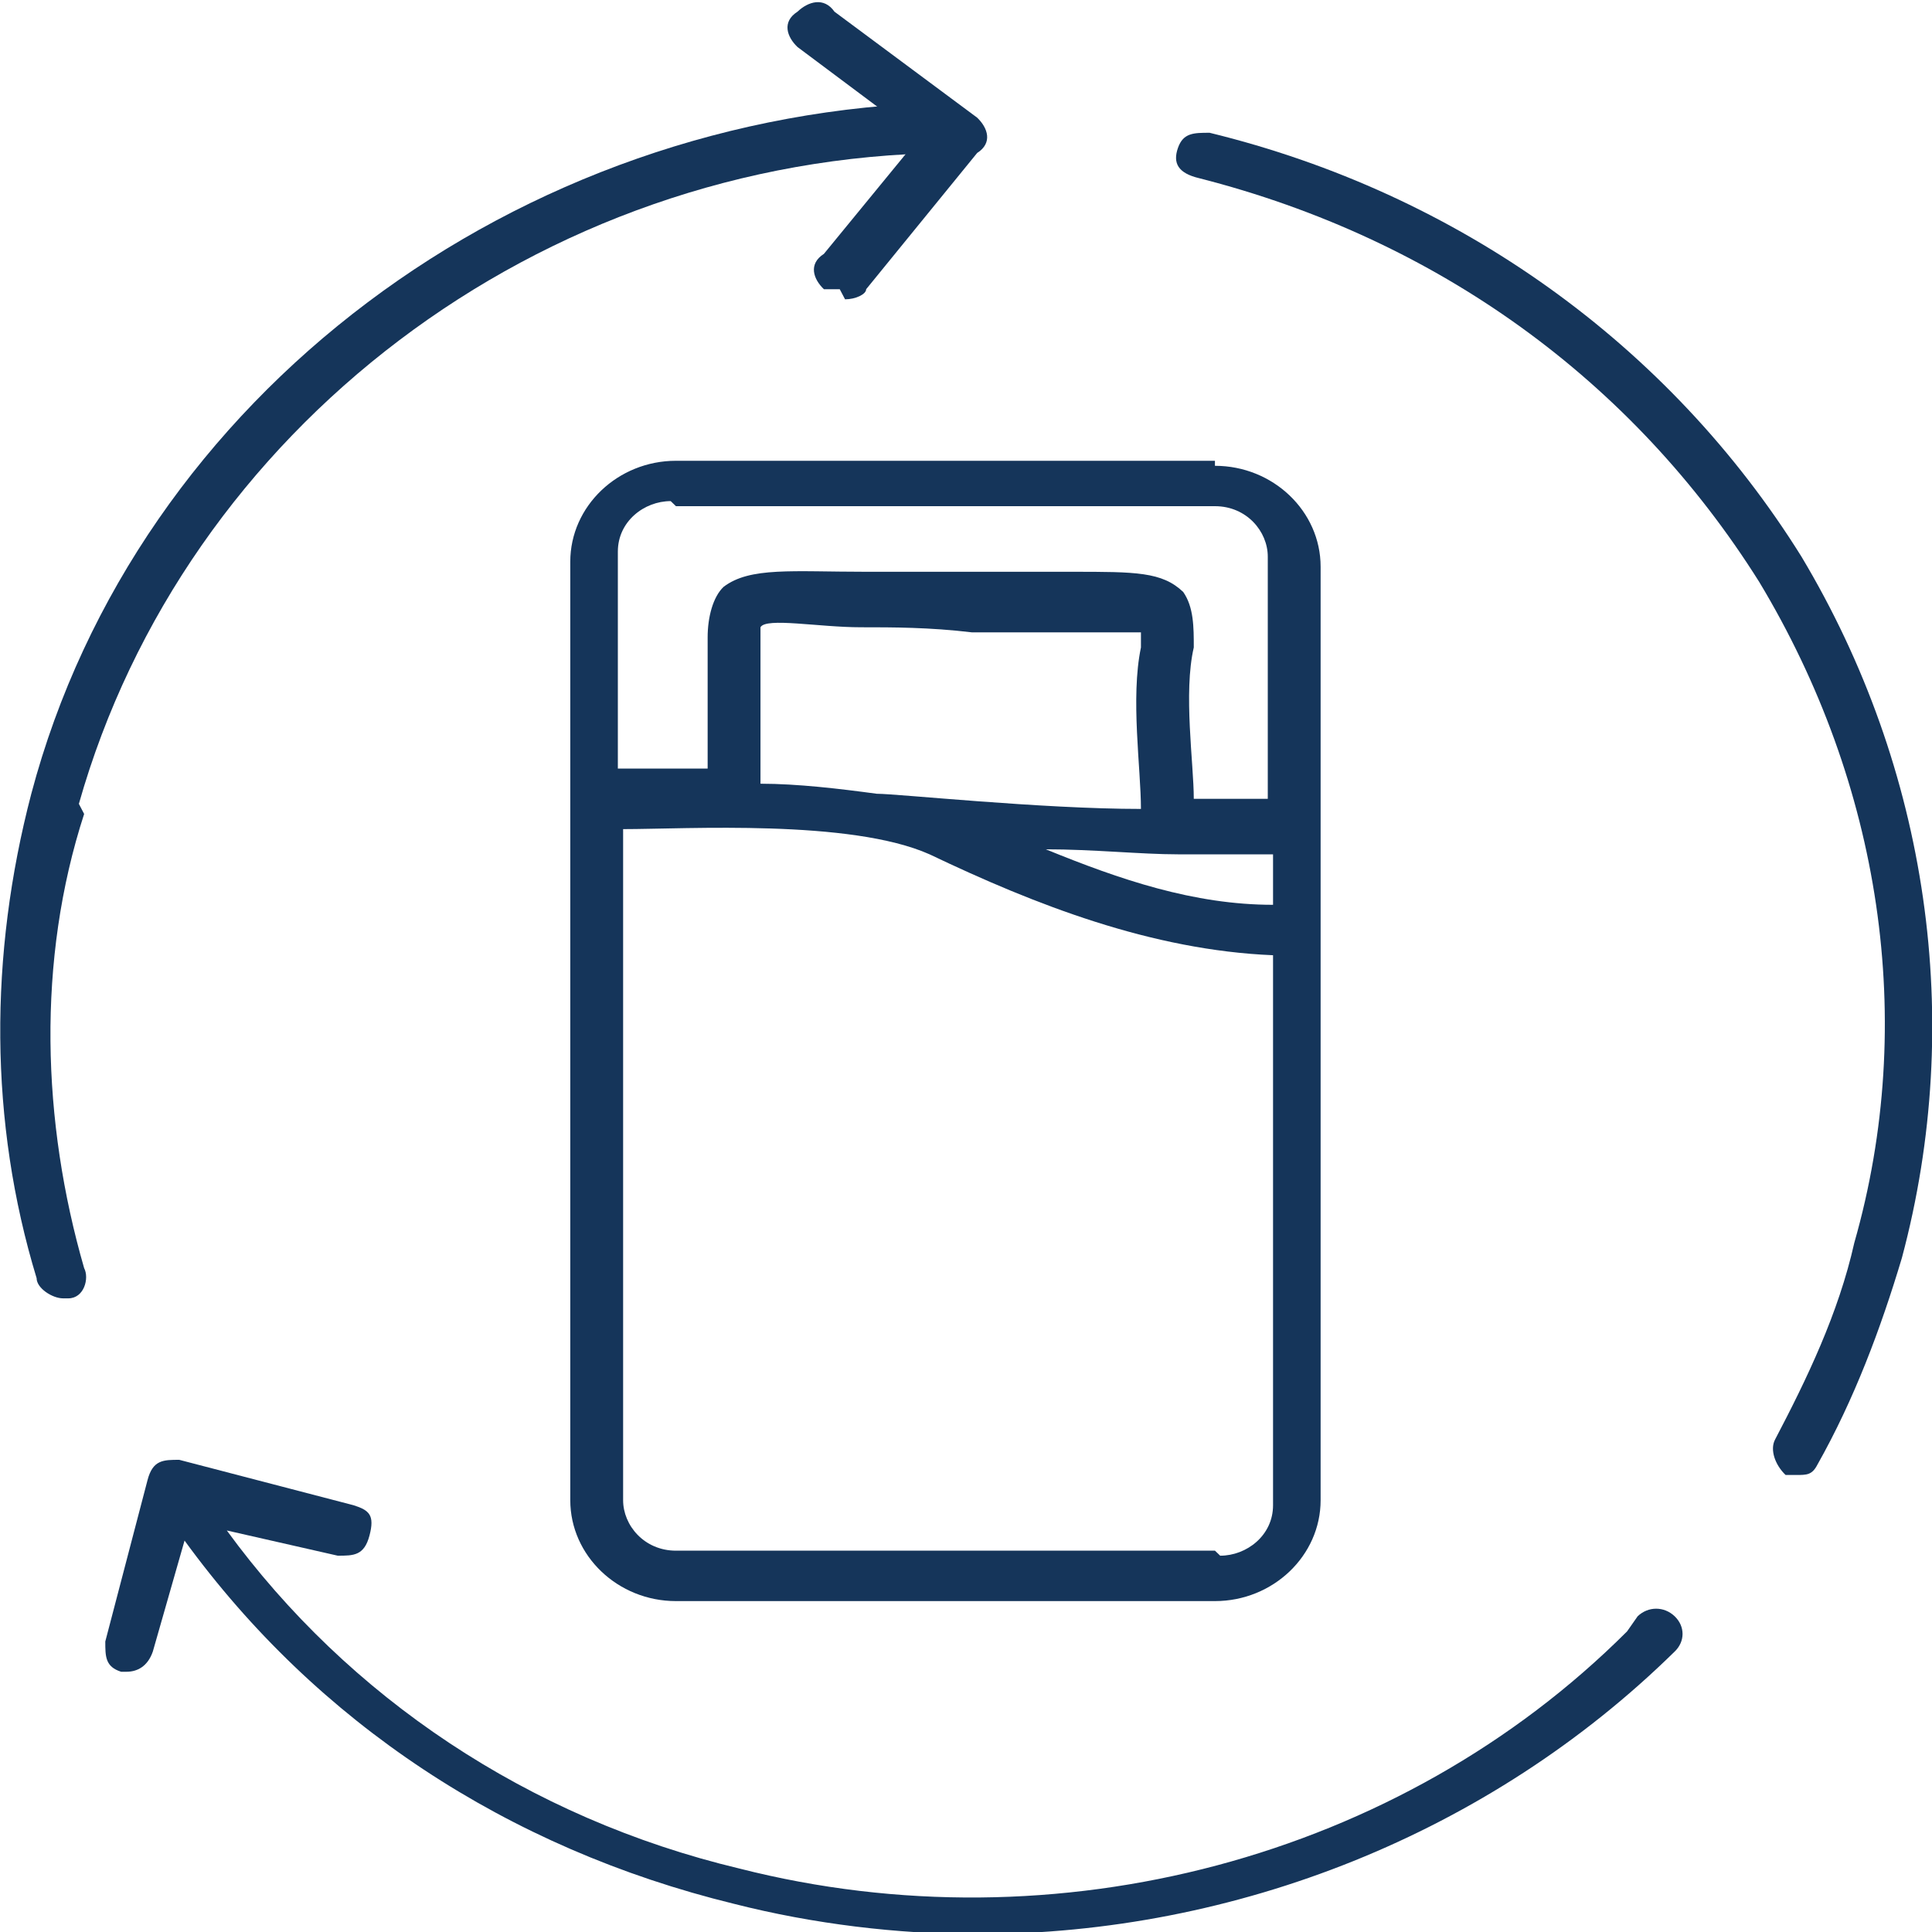
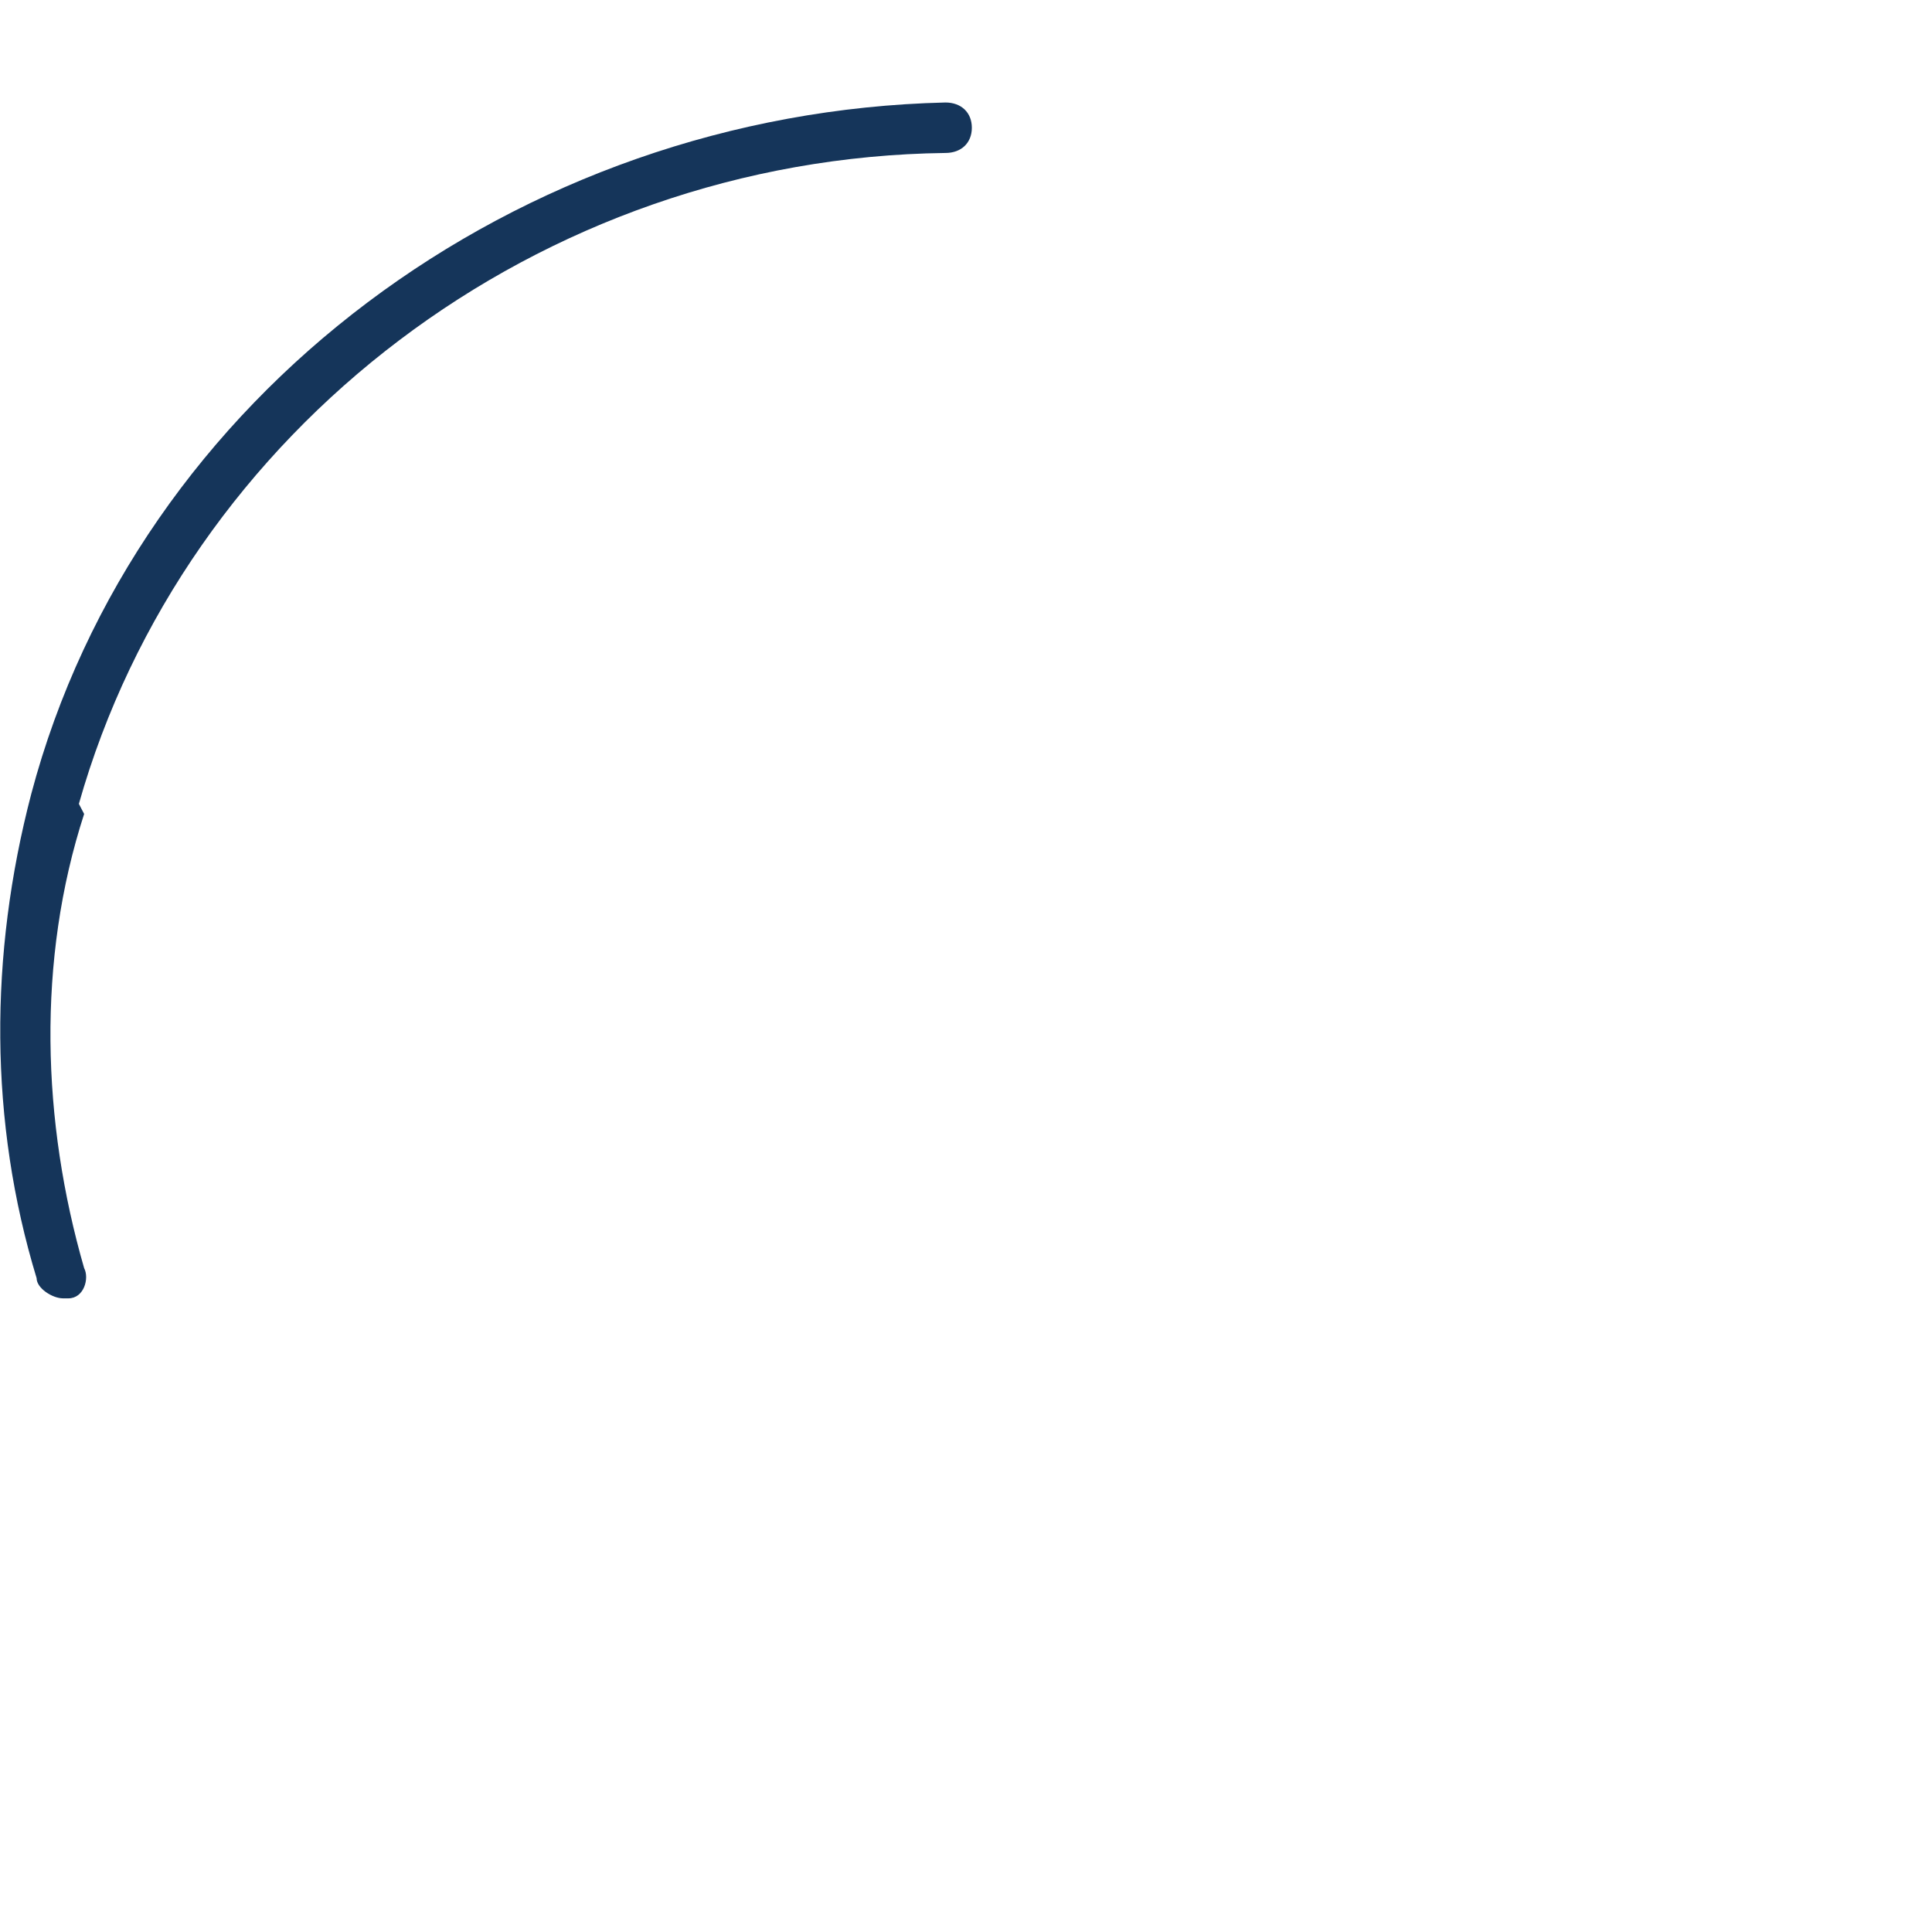
<svg xmlns="http://www.w3.org/2000/svg" width="40" height="40" viewBox="0 0 40 40" fill="none">
-   <path d="M17.386 5.988C17.386 5.988 17.168 5.988 17.058 5.988C16.839 5.779 16.73 5.465 17.058 5.256L19.027 2.854L16.511 0.973C16.292 0.764 16.183 0.451 16.511 0.242C16.73 0.033 17.058 -0.071 17.277 0.242L20.231 2.436C20.45 2.645 20.559 2.958 20.231 3.167L17.933 5.988C17.933 6.092 17.715 6.197 17.496 6.197L17.386 5.988Z" fill="#15355A" />
-   <path d="M33.687 33.776C28.983 38.477 21.872 40.358 15.308 38.686C10.932 37.642 7.212 35.134 4.696 31.687L6.993 32.209C7.322 32.209 7.54 32.209 7.65 31.791C7.759 31.373 7.65 31.269 7.322 31.165L3.711 30.224C3.383 30.224 3.164 30.224 3.055 30.642L2.18 33.985C2.18 34.298 2.18 34.508 2.508 34.612H2.617C2.836 34.612 3.055 34.508 3.164 34.194L3.821 31.896C6.556 35.657 10.494 38.268 15.198 39.417C16.839 39.835 18.59 40.044 20.231 40.044C25.591 40.044 30.843 37.955 34.672 34.194C34.89 33.985 34.89 33.672 34.672 33.463C34.453 33.254 34.125 33.254 33.906 33.463L33.687 33.776Z" fill="#15355A" />
-   <path d="M37.297 11.524C34.562 7.137 30.186 4.003 25.044 2.749C24.716 2.749 24.497 2.749 24.388 3.063C24.279 3.376 24.388 3.585 24.826 3.689C29.749 4.943 33.796 7.868 36.422 12.047C38.938 16.226 39.704 21.136 38.391 25.732C38.063 27.195 37.407 28.553 36.75 29.806C36.641 30.015 36.75 30.329 36.969 30.538H37.188C37.407 30.538 37.516 30.538 37.625 30.329C38.391 28.971 38.938 27.508 39.376 26.046C40.689 21.136 39.923 15.912 37.297 11.524Z" fill="#15355A" />
  <path d="M1.633 16.643C3.821 8.913 11.15 3.272 19.574 3.167C19.903 3.167 20.121 2.958 20.121 2.645C20.121 2.331 19.903 2.122 19.574 2.122C10.713 2.331 2.836 8.182 0.648 16.434C-0.227 19.777 -0.227 23.225 0.758 26.463C0.758 26.672 1.086 26.881 1.305 26.881C1.523 26.881 1.305 26.881 1.414 26.881C1.742 26.881 1.852 26.463 1.742 26.255C0.867 23.225 0.758 19.882 1.742 16.852L1.633 16.643Z" fill="#15355A" />
-   <path d="M25.154 9.54H13.995C12.792 9.54 11.807 10.48 11.807 11.629V31.06C11.807 32.209 12.792 33.149 13.995 33.149H25.154C26.357 33.149 27.342 32.209 27.342 31.06V19.255V11.733C27.342 10.584 26.357 9.644 25.154 9.644V9.54ZM15.745 13.196C15.745 12.987 15.745 12.987 15.745 12.987C15.855 12.778 16.949 12.987 17.824 12.987C18.48 12.987 19.246 12.987 20.121 13.092C20.997 13.092 21.653 13.092 22.2 13.092C22.856 13.092 23.513 13.092 23.622 13.092C23.622 13.092 23.622 13.092 23.622 13.405C23.403 14.45 23.622 15.912 23.622 16.748C21.544 16.748 18.59 16.434 18.152 16.434C17.386 16.33 16.511 16.226 15.745 16.226C15.745 15.39 15.745 13.927 15.745 13.405V13.196ZM24.388 17.688C24.826 17.688 25.154 17.688 25.482 17.688C25.92 17.688 26.138 17.688 26.357 17.688V18.733C24.716 18.733 23.185 18.21 21.653 17.584C22.638 17.584 23.622 17.688 24.388 17.688ZM13.995 10.48H25.154C25.81 10.48 26.248 11.002 26.248 11.525V16.539C26.029 16.539 25.701 16.539 25.263 16.539C25.154 16.539 24.935 16.539 24.716 16.539C24.716 15.808 24.497 14.345 24.716 13.405C24.716 12.987 24.716 12.569 24.497 12.256C24.06 11.838 23.513 11.838 22.2 11.838C21.653 11.838 20.997 11.838 20.121 11.838C19.246 11.838 18.48 11.838 17.933 11.838C16.402 11.838 15.527 11.733 14.98 12.151C14.761 12.36 14.651 12.778 14.651 13.196C14.651 13.718 14.651 15.181 14.651 15.912C13.886 15.912 13.229 15.912 12.792 15.912V11.42C12.792 10.793 13.339 10.375 13.886 10.375L13.995 10.48ZM25.154 32.105H13.995C13.339 32.105 12.901 31.582 12.901 31.06V17.166C14.214 17.166 17.605 16.957 19.246 17.688C21.434 18.733 23.841 19.673 26.357 19.777V31.165C26.357 31.791 25.81 32.209 25.263 32.209L25.154 32.105Z" fill="#15355A" />
</svg>